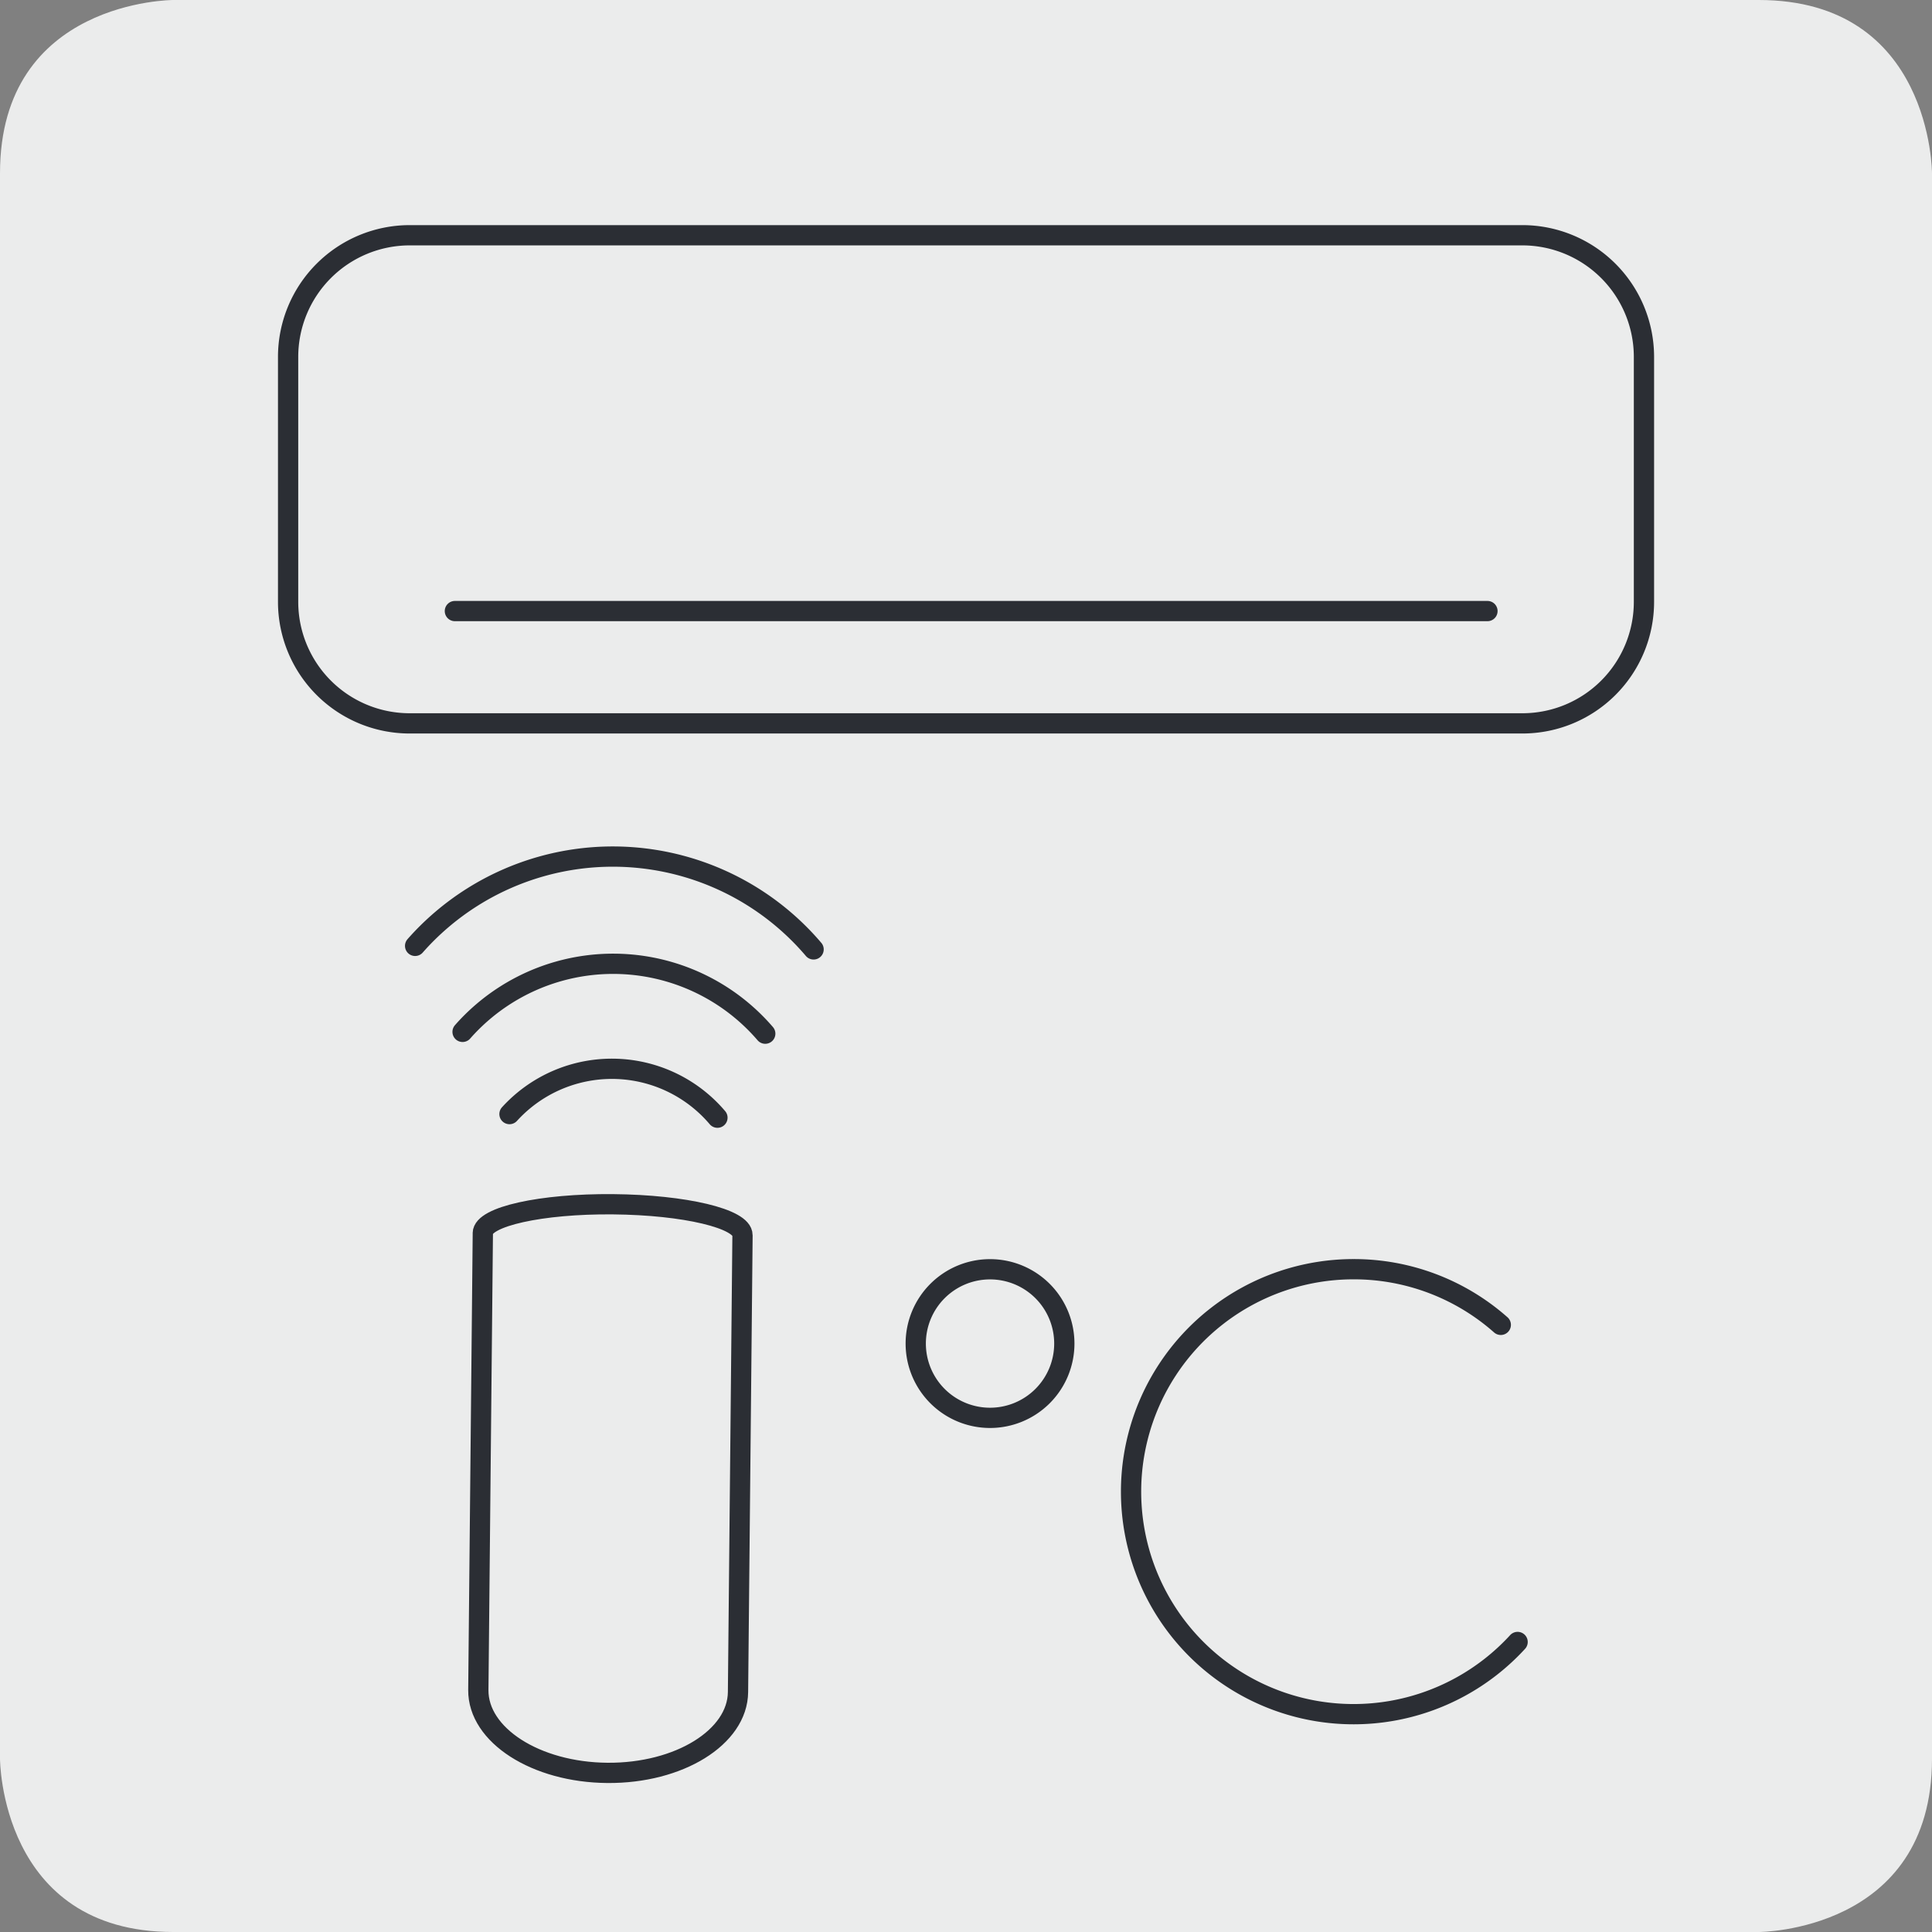
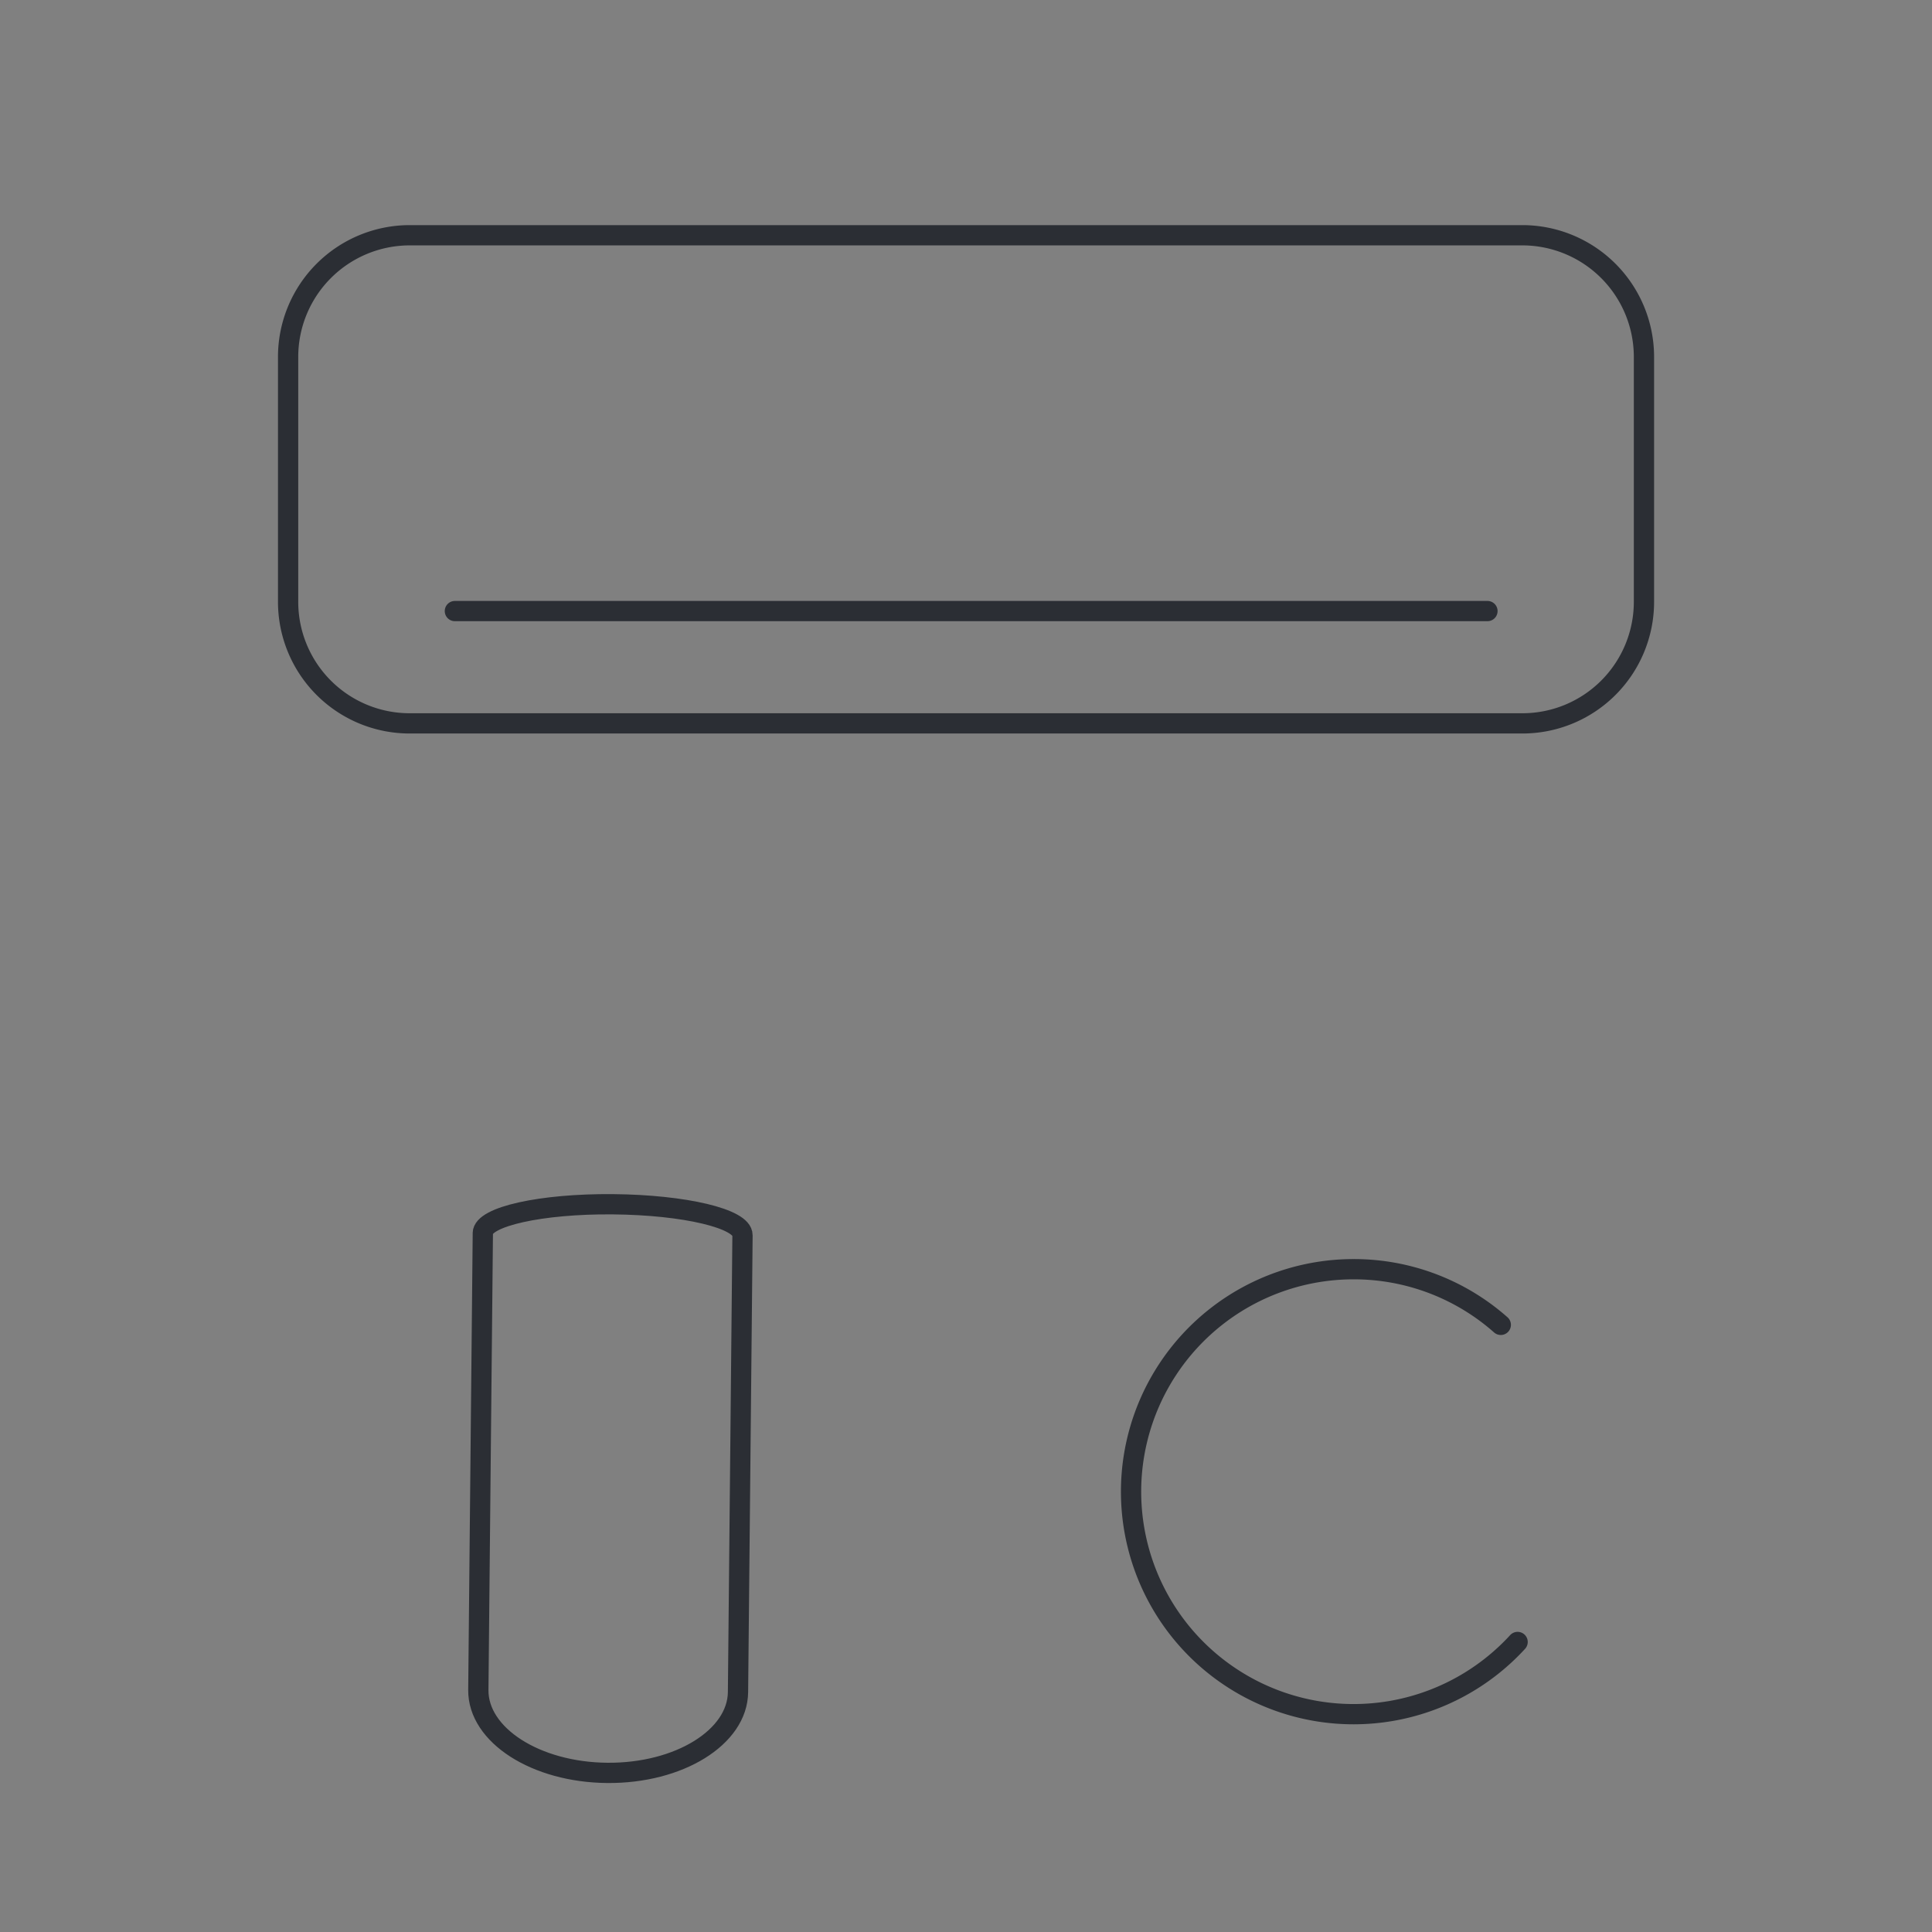
<svg xmlns="http://www.w3.org/2000/svg" width="85.821" height="85.821" viewBox="0 0 85.821 85.821">
  <rect x="0" y="0" width="85.821" height="85.821" fill="#808080" stroke="none" />
  <g transform="translate(-464.652 -1810.184)">
    <g transform="translate(464.652 1810.184)">
-       <path d="M4.858,0S-2.835,0-2.835,7.693V78.128s0,7.693,7.693,7.693H75.293s7.693,0,7.693-7.693V7.693S82.986,0,75.293,0Z" transform="translate(2.835)" fill="#ebecec" />
-     </g>
+       </g>
    <g transform="translate(477.45 1820.631)">
      <path d="M34.629,13.694h-49.45A5.4,5.4,0,0,1-20.21,8.3V-2.6a5.406,5.406,0,0,1,5.389-5.389h49.45A5.406,5.406,0,0,1,40.018-2.6V8.3A5.4,5.4,0,0,1,34.629,13.694Z" transform="translate(20.21 7.992)" fill="none" stroke="#2b2e34" stroke-width="0.9" />
    </g>
    <path d="M0,0H45.868" transform="translate(484.858 1837.328)" fill="none" stroke="#2b2e34" stroke-linecap="round" stroke-width="0.9" />
    <g transform="translate(485.9 1863.674)">
      <path d="M7.284,13.686c-.019,2.008-2.618,3.614-5.8,3.59S-4.27,15.6-4.251,13.594m0,0,.2-20.3M7.284,13.686l.2-20.3M-4.053-6.7c.008-.735,2.6-1.311,5.782-1.283s5.761.64,5.753,1.373" transform="translate(4.251 7.987)" fill="none" stroke="#2b2e34" stroke-width="0.9" />
    </g>
    <g transform="translate(483.092 1848.229)">
-       <path d="M1.331,4.92A8.908,8.908,0,0,1,14.776,5M3.415,8.572a6.148,6.148,0,0,1,9.237.16M-.777,1.1a11.706,11.706,0,0,1,17.7.157" transform="translate(0.777 2.871)" fill="none" stroke="#2b2e34" stroke-linecap="round" stroke-width="0.9" />
-     </g>
+       </g>
    <g transform="translate(505.32 1866.561)">
-       <path d="M4.174,2.087a3.3,3.3,0,1,1-3.3-3.3A3.3,3.3,0,0,1,4.174,2.087Z" transform="translate(2.436 1.218)" fill="none" stroke="#2b2e34" stroke-width="0.9" />
-     </g>
+       </g>
    <g transform="translate(514.897 1866.559)">
      <path d="M10.841,10.459A9.883,9.883,0,1,1,3.555-6.1a9.846,9.846,0,0,1,6.539,2.472" transform="translate(6.327 6.104)" fill="none" stroke="#2b2e34" stroke-linecap="round" stroke-width="0.9" />
    </g>
  </g>
</svg>